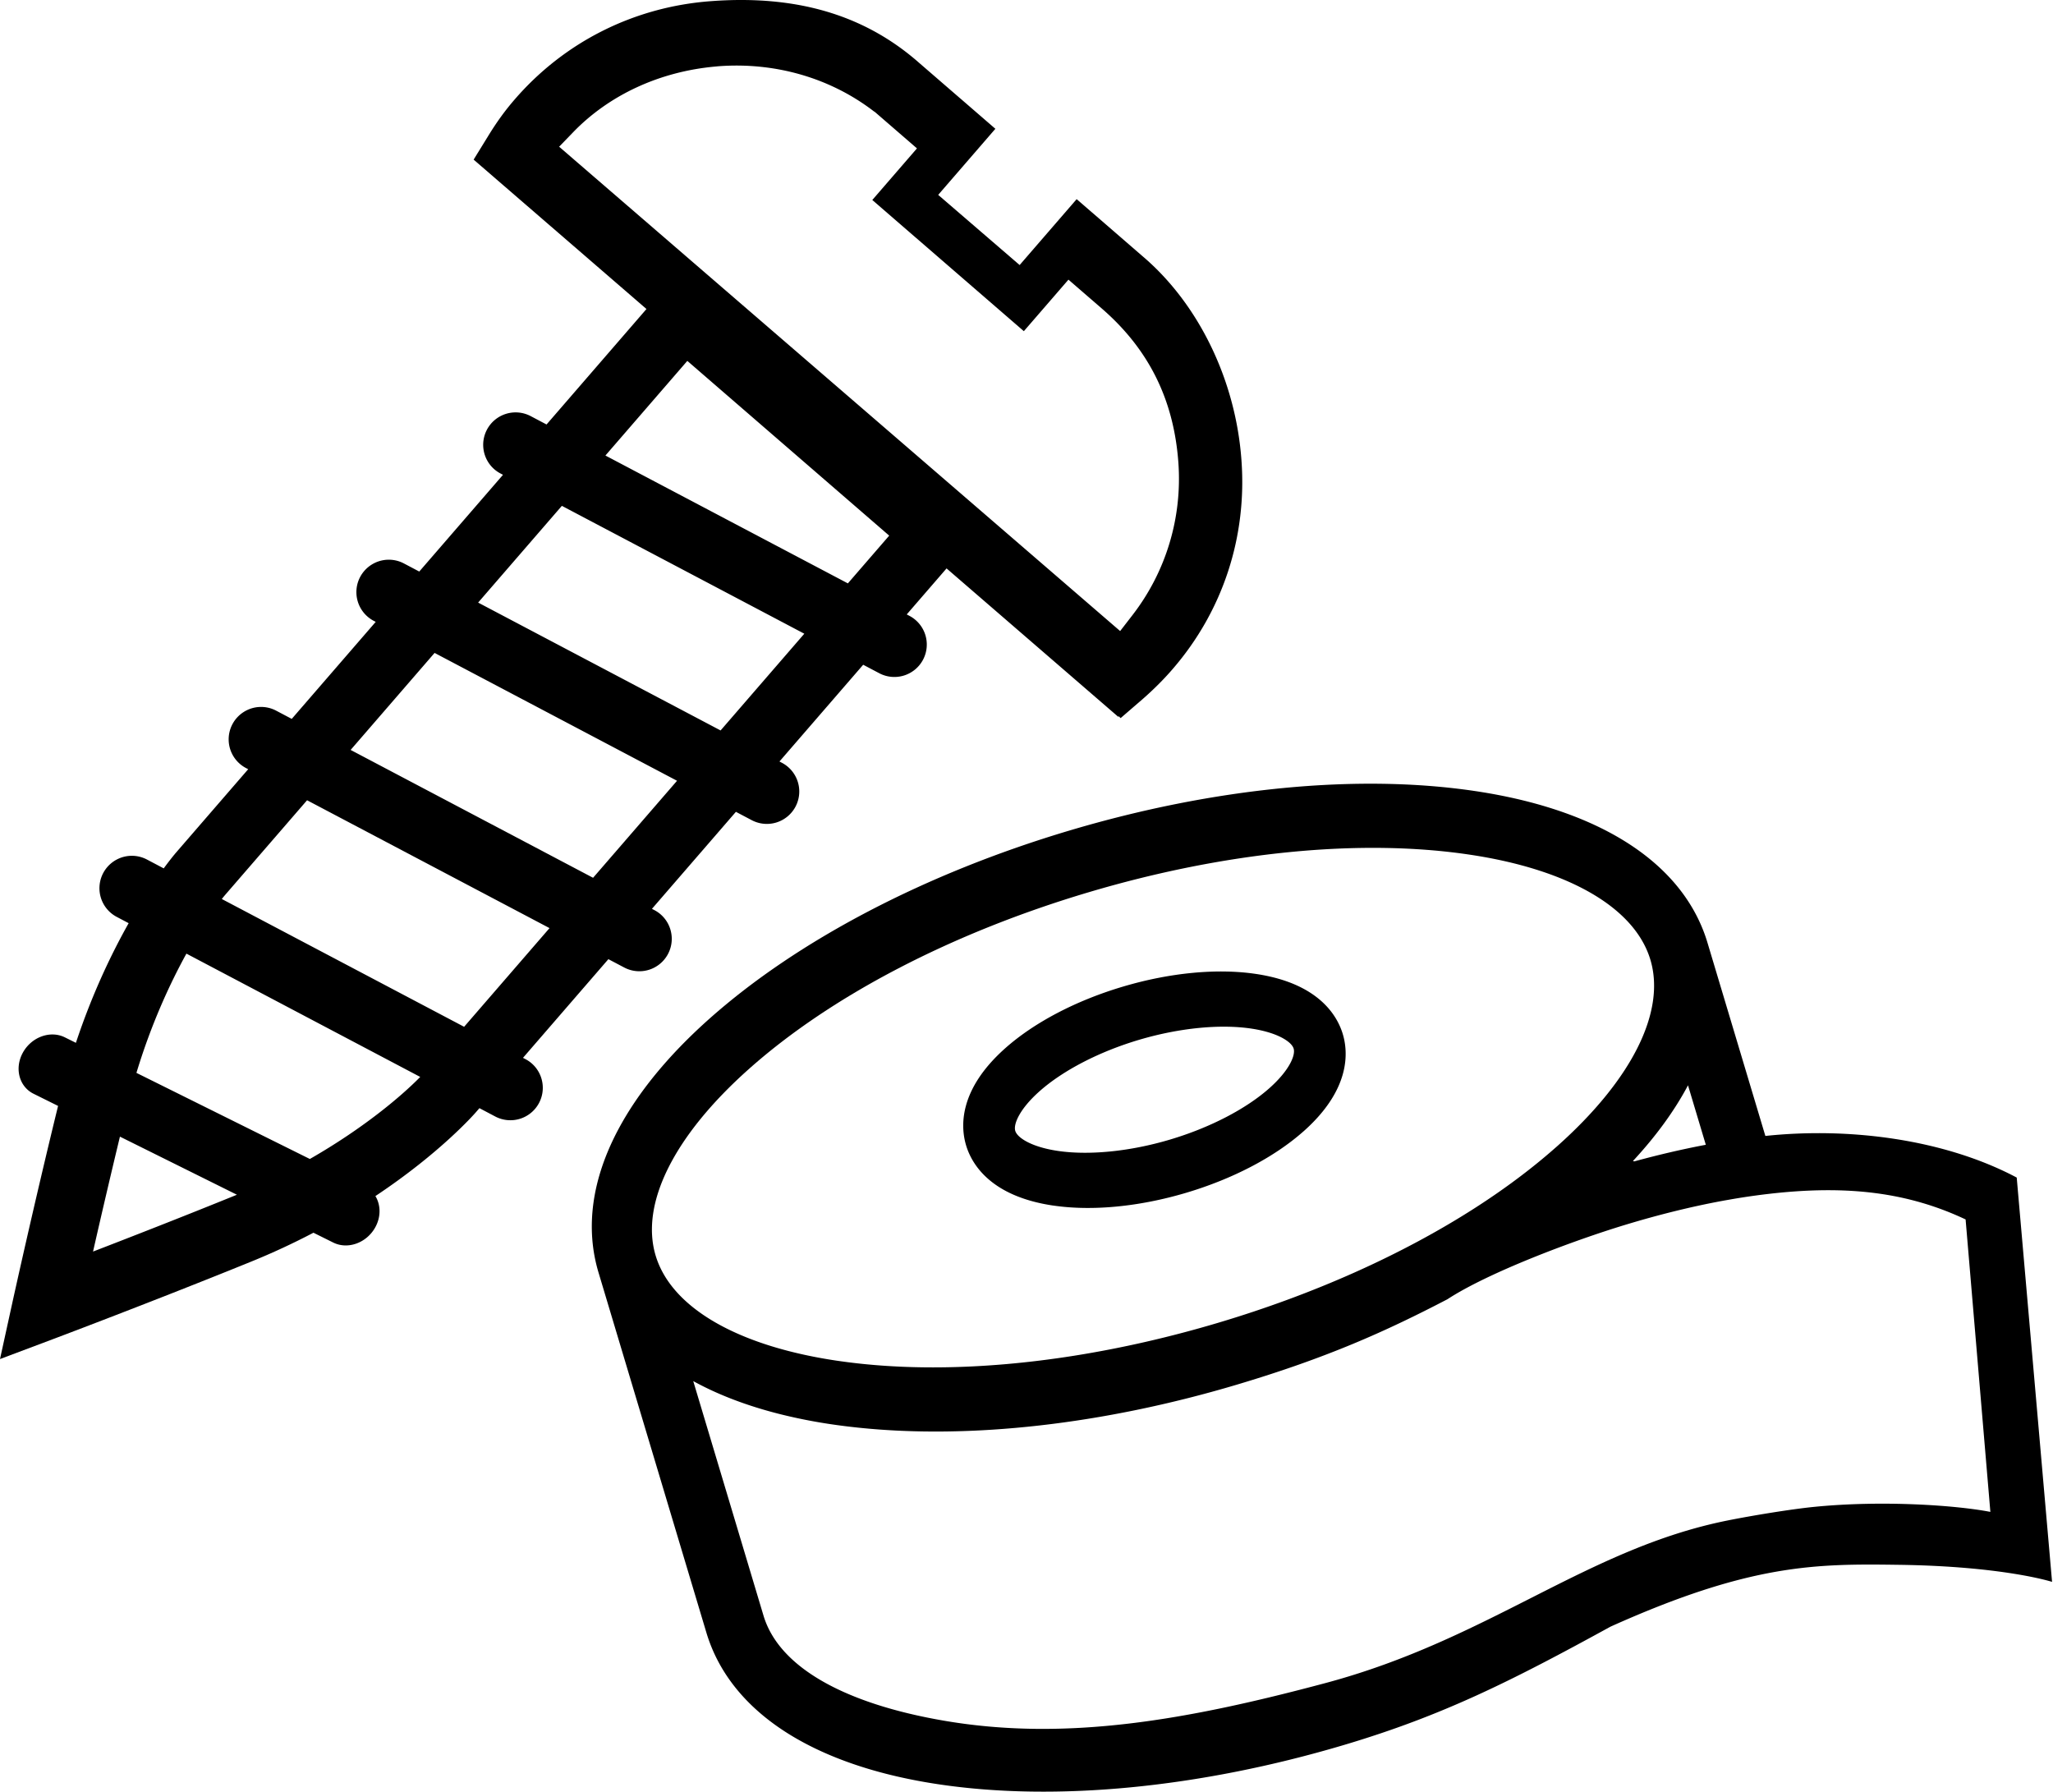
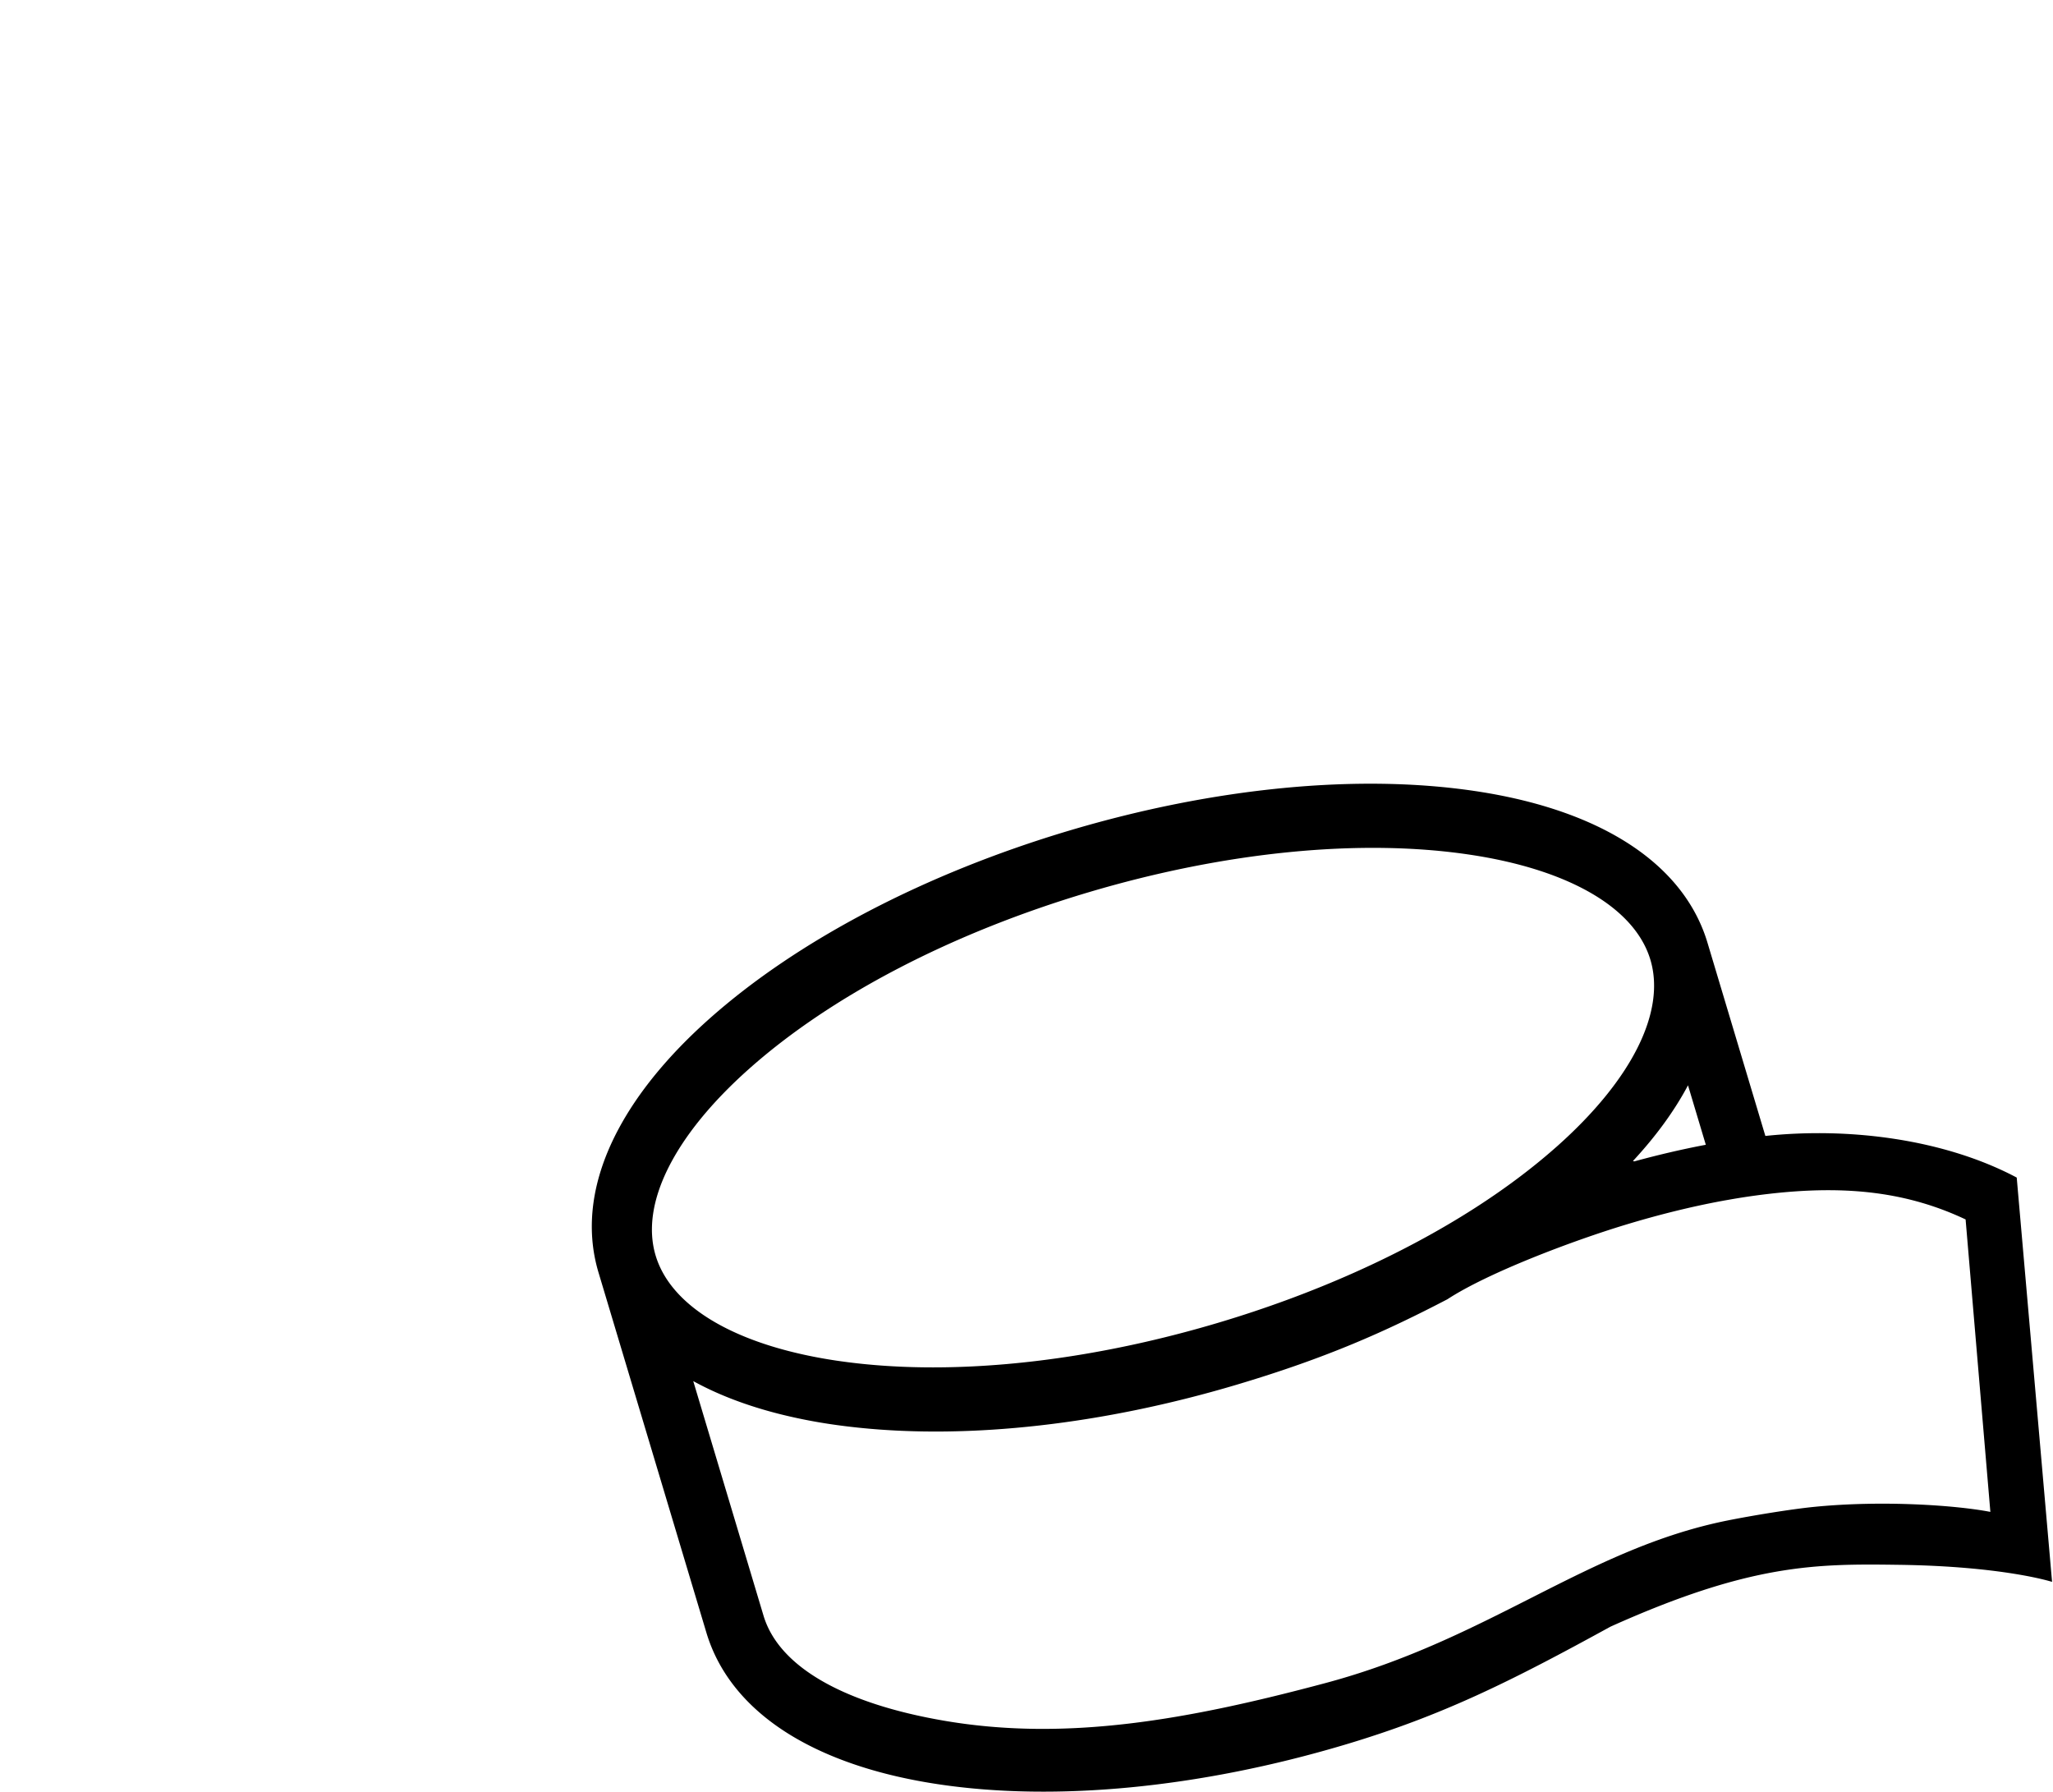
<svg xmlns="http://www.w3.org/2000/svg" viewBox="0 0 503 439">
  <g fill="currentColor" fill-rule="evenodd">
-     <path d="M277.471 150.686l-3.028 3.915-137.45-118.657 3.451-3.568c8.857-9.158 21.251-14.869 34.895-16.079l.254-.026c.201-.02.401-.04.61-.055 13.867-1 27.307 2.922 37.893 11.056l.249.151 10.317 8.93-10.943 12.644 37.132 32.138 10.927-12.625 8.133 7.04c11.517 9.967 17.664 22.304 18.794 37.717.99 13.485-3.001 26.774-11.234 37.42zm-129.14-39.088l20.068-23.185 49.461 42.81-10.126 11.698-59.403-31.323zm28.218 67.353l-59.402-31.324 20.513-23.7 59.402 31.324-20.513 23.7zm-31.242 36.096l-59.402-31.323 20.57-23.767 59.403 31.323-20.571 23.767zm-31.594 36.504l-59.371-31.308c.287-.36.566-.702.825-1.005l20.067-23.185 59.403 31.323-20.924 24.175zm-37.796 32.386l-42.49-21.095c3.52-11.649 8.043-21.588 12.246-29.214l57.284 30.207c-4.793 4.892-14.136 12.71-27.04 20.102zm-18.464 9c-12.691 5.155-25.489 10.147-34.657 13.68a2254.66 2254.66 0 0 1 6.589-28.154l28.659 14.23c-.198.08-.392.163-.591.244zM280.344 63.12l-.483-.415-6.64-5.753-9.431-8.163-13.971 16.142-19.954-17.19 14.01-16.188-8.608-7.45-.003.002-10.238-8.855-.231-.205C211.537 3.57 195.014-1.26 174.274.278c-18.833 1.364-35.954 9.933-48.214 24.134-2.34 2.702-4.396 5.54-6.474 8.94l-3.542 5.751 42.347 36.601-24.483 28.288-3.877-2.044a7.942 7.942 0 0 0-10.729 3.321 7.946 7.946 0 0 0 1.821 9.706c.45.39.951.734 1.5 1.023l.613.324-20.513 23.7-3.873-2.043a7.943 7.943 0 0 0-7.409 14.05l.611.322-20.57 23.767-3.874-2.043a7.942 7.942 0 0 0-7.408 14.05l.61.322-17.653 20.396c-.18.208-1.311 1.536-3.045 3.897l-4.101-2.163a7.943 7.943 0 0 0-8.909 13.026c.45.39.951.735 1.5 1.024l2.919 1.54c-4.235 7.515-8.95 17.351-12.923 29.313l-2.701-1.34c-3.555-1.766-8.157-.104-10.278 3.711-1.821 3.274-1.222 7.072 1.234 9.198.405.35.86.655 1.363.904l6.013 2.985c-5.946 24.263-11.173 48.074-11.226 48.318L0 332.954l13.126-4.936c.242-.09 24.478-9.214 48.351-18.91a173.947 173.947 0 0 0 15.322-7.105l4.854 2.41c3.556 1.765 8.157.104 10.278-3.71 1.444-2.598 1.363-5.52.045-7.68 15.844-10.532 24.149-19.988 24.662-20.58l.828-.958 3.875 2.044a7.942 7.942 0 0 0 10.73-3.32c2.044-3.88.56-8.689-3.322-10.73l-.612-.323 20.923-24.174 3.879 2.045a7.94 7.94 0 0 0 10.729-3.32c2.045-3.88.56-8.688-3.321-10.73l-.616-.324 20.571-23.767 3.878 2.046a7.943 7.943 0 0 0 10.73-3.32 7.943 7.943 0 0 0-3.321-10.73l-.616-.325 20.513-23.7 3.876 2.043a7.942 7.942 0 1 0 7.408-14.05l-.612-.323 9.757-11.274 42.056 36.35.112-.126.482.447 4.42-3.816c3.026-2.56 5.969-5.456 8.301-8.173 12.287-14.178 18.281-32.373 16.875-51.243-1.396-19.342-10.3-37.874-23.817-49.573zm-25.673 204.244c5.793-5.147 14.72-9.757 24.49-12.645 9.771-2.889 19.785-3.879 27.478-2.718 3.585.541 6.243 1.49 7.97 2.517 1.34.795 2.121 1.637 2.341 2.37.506 1.681-1.133 5.428-5.925 9.687-5.792 5.147-14.718 9.756-24.49 12.644-9.77 2.89-19.786 3.88-27.477 2.72-6.364-.96-9.807-3.207-10.31-4.888-.508-1.68 1.131-5.428 5.923-9.687m-9.275 23.825c3.05 1.811 7.105 3.321 12.491 4.134.104.016.213.027.317.042 9.427 1.362 20.864.266 32.258-3.102 11.393-3.369 21.566-8.66 28.7-14.919.08-.069.164-.137.242-.208 11.501-10.22 10.945-19.303 9.588-23.808-1.356-4.506-5.912-12.406-21.182-14.713-9.487-1.432-21.055-.345-32.576 3.061-11.519 3.406-21.798 8.777-28.942 15.126-11.5 10.221-10.944 19.304-9.588 23.81.878 2.915 3.095 7.253 8.692 10.577M427 326l.001.006v-.003L427 326" class="fill" />
    <path d="M444.512 369.162c-5.65.561-15.158 2.118-21.223 3.333-34.583 6.931-58.34 29.084-98.56 39.838-33.749 9.025-63.489 14.36-93.45 9.214-24.198-4.156-40.392-13.015-44.21-25.722l-.01-.033-9.21-30.742-7.999-26.698c6.14 3.381 13.335 6.117 21.486 8.15a129.75 129.75 0 0 0 12.136 2.397c2.242.336 4.53.62 6.848.862 27.394 2.863 59.93-.79 92.524-10.48 22.465-6.68 36.86-13.209 51.782-20.978 9.98-6.526 30.682-14.336 43.784-18.298 7.584-2.293 15.552-4.322 23.642-5.816.586-.108 1.174-.209 1.762-.312a162.388 162.388 0 0 1 12.861-1.74c16.655-1.547 30.93.012 44.913 6.611l6.067 71.646c-8.358-1.622-26.433-2.89-43.143-1.232zM183.457 261.918c20.188-17.977 49.748-33.36 83.235-43.316 33.486-9.956 66.674-13.228 93.45-9.213 12.35 1.851 22.584 5.186 30.164 9.687 7.325 4.35 12.171 9.791 14.047 16.036l.01.03c3.797 12.714-4.522 29.353-22.83 45.654-.14.127-.289.252-.432.378-5.849 5.165-12.473 10.112-19.738 14.775-17.798 11.423-39.452 21.144-63.063 28.163-23.61 7.02-47.07 10.712-68.242 10.874-8.643.067-16.904-.454-24.638-1.58-.19-.028-.382-.052-.57-.08-24.29-3.642-40.408-13.023-44.216-25.739-3.81-12.715 4.51-29.36 22.823-45.669zm216.968 22.605l-.343-.086c5.701-6.15 10.215-12.369 13.491-18.552l4.364 14.57c-5.96 1.125-11.826 2.514-17.512 4.068zm93.687 3.966c-17.683-9.382-40.927-12.386-61.584-10.196l-14.178-47.325c0-.004 0-.006-.002-.009-2.647-8.826-8.302-16.367-16.594-22.402-9.867-7.18-23.47-12.228-40.235-14.742-28.729-4.307-64.02-.89-99.37 9.62-35.353 10.51-66.75 26.921-88.41 46.208-10.02 8.922-17.502 18.092-22.319 27.186-6.369 12.022-8.075 23.912-4.779 34.918l26.424 88.202.005.02.006.018c3.125 10.411 10.422 19.04 21.317 25.51.617.365 1.246.723 1.886 1.076 9.031 4.974 20.34 8.556 33.623 10.547 28.728 4.307 64.02.891 99.371-9.619 24.252-7.21 41.082-15.7 65.305-28.986 34.365-15.448 50.397-15.429 70.633-15.154 25.737.35 37.562 4.18 37.562 4.18l-8.66-99.052z" class="fill" />
  </g>
</svg>